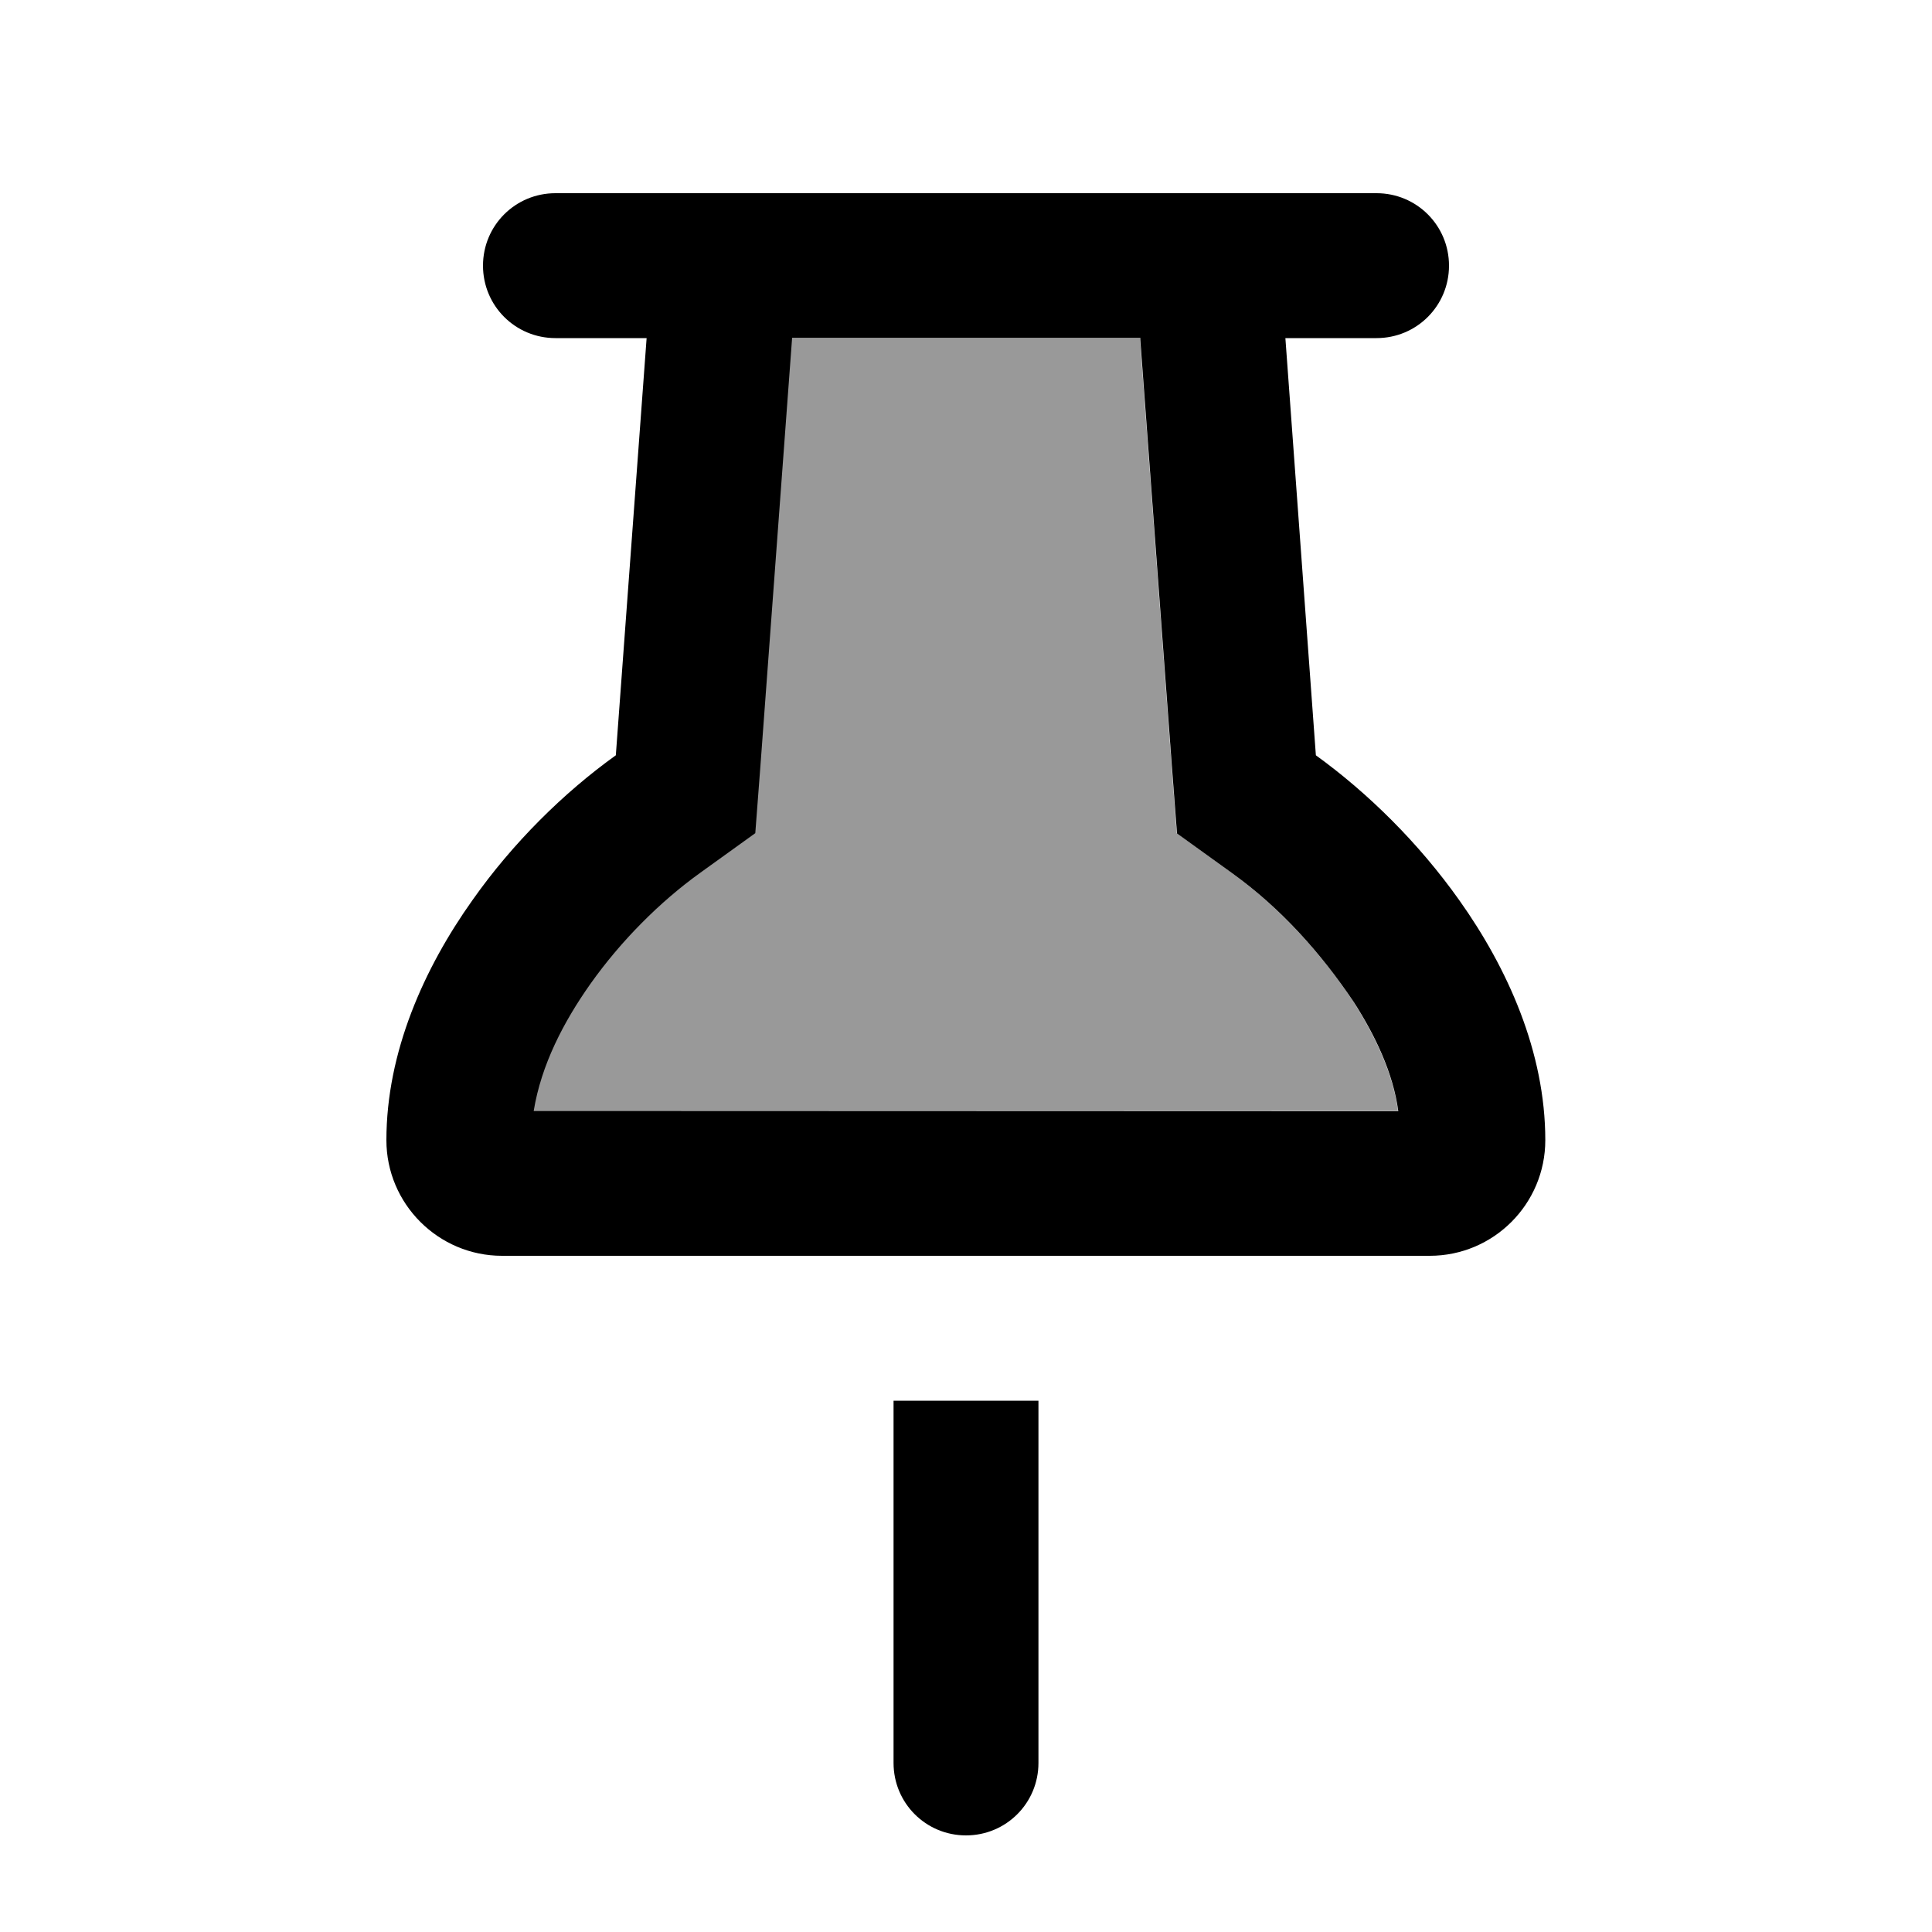
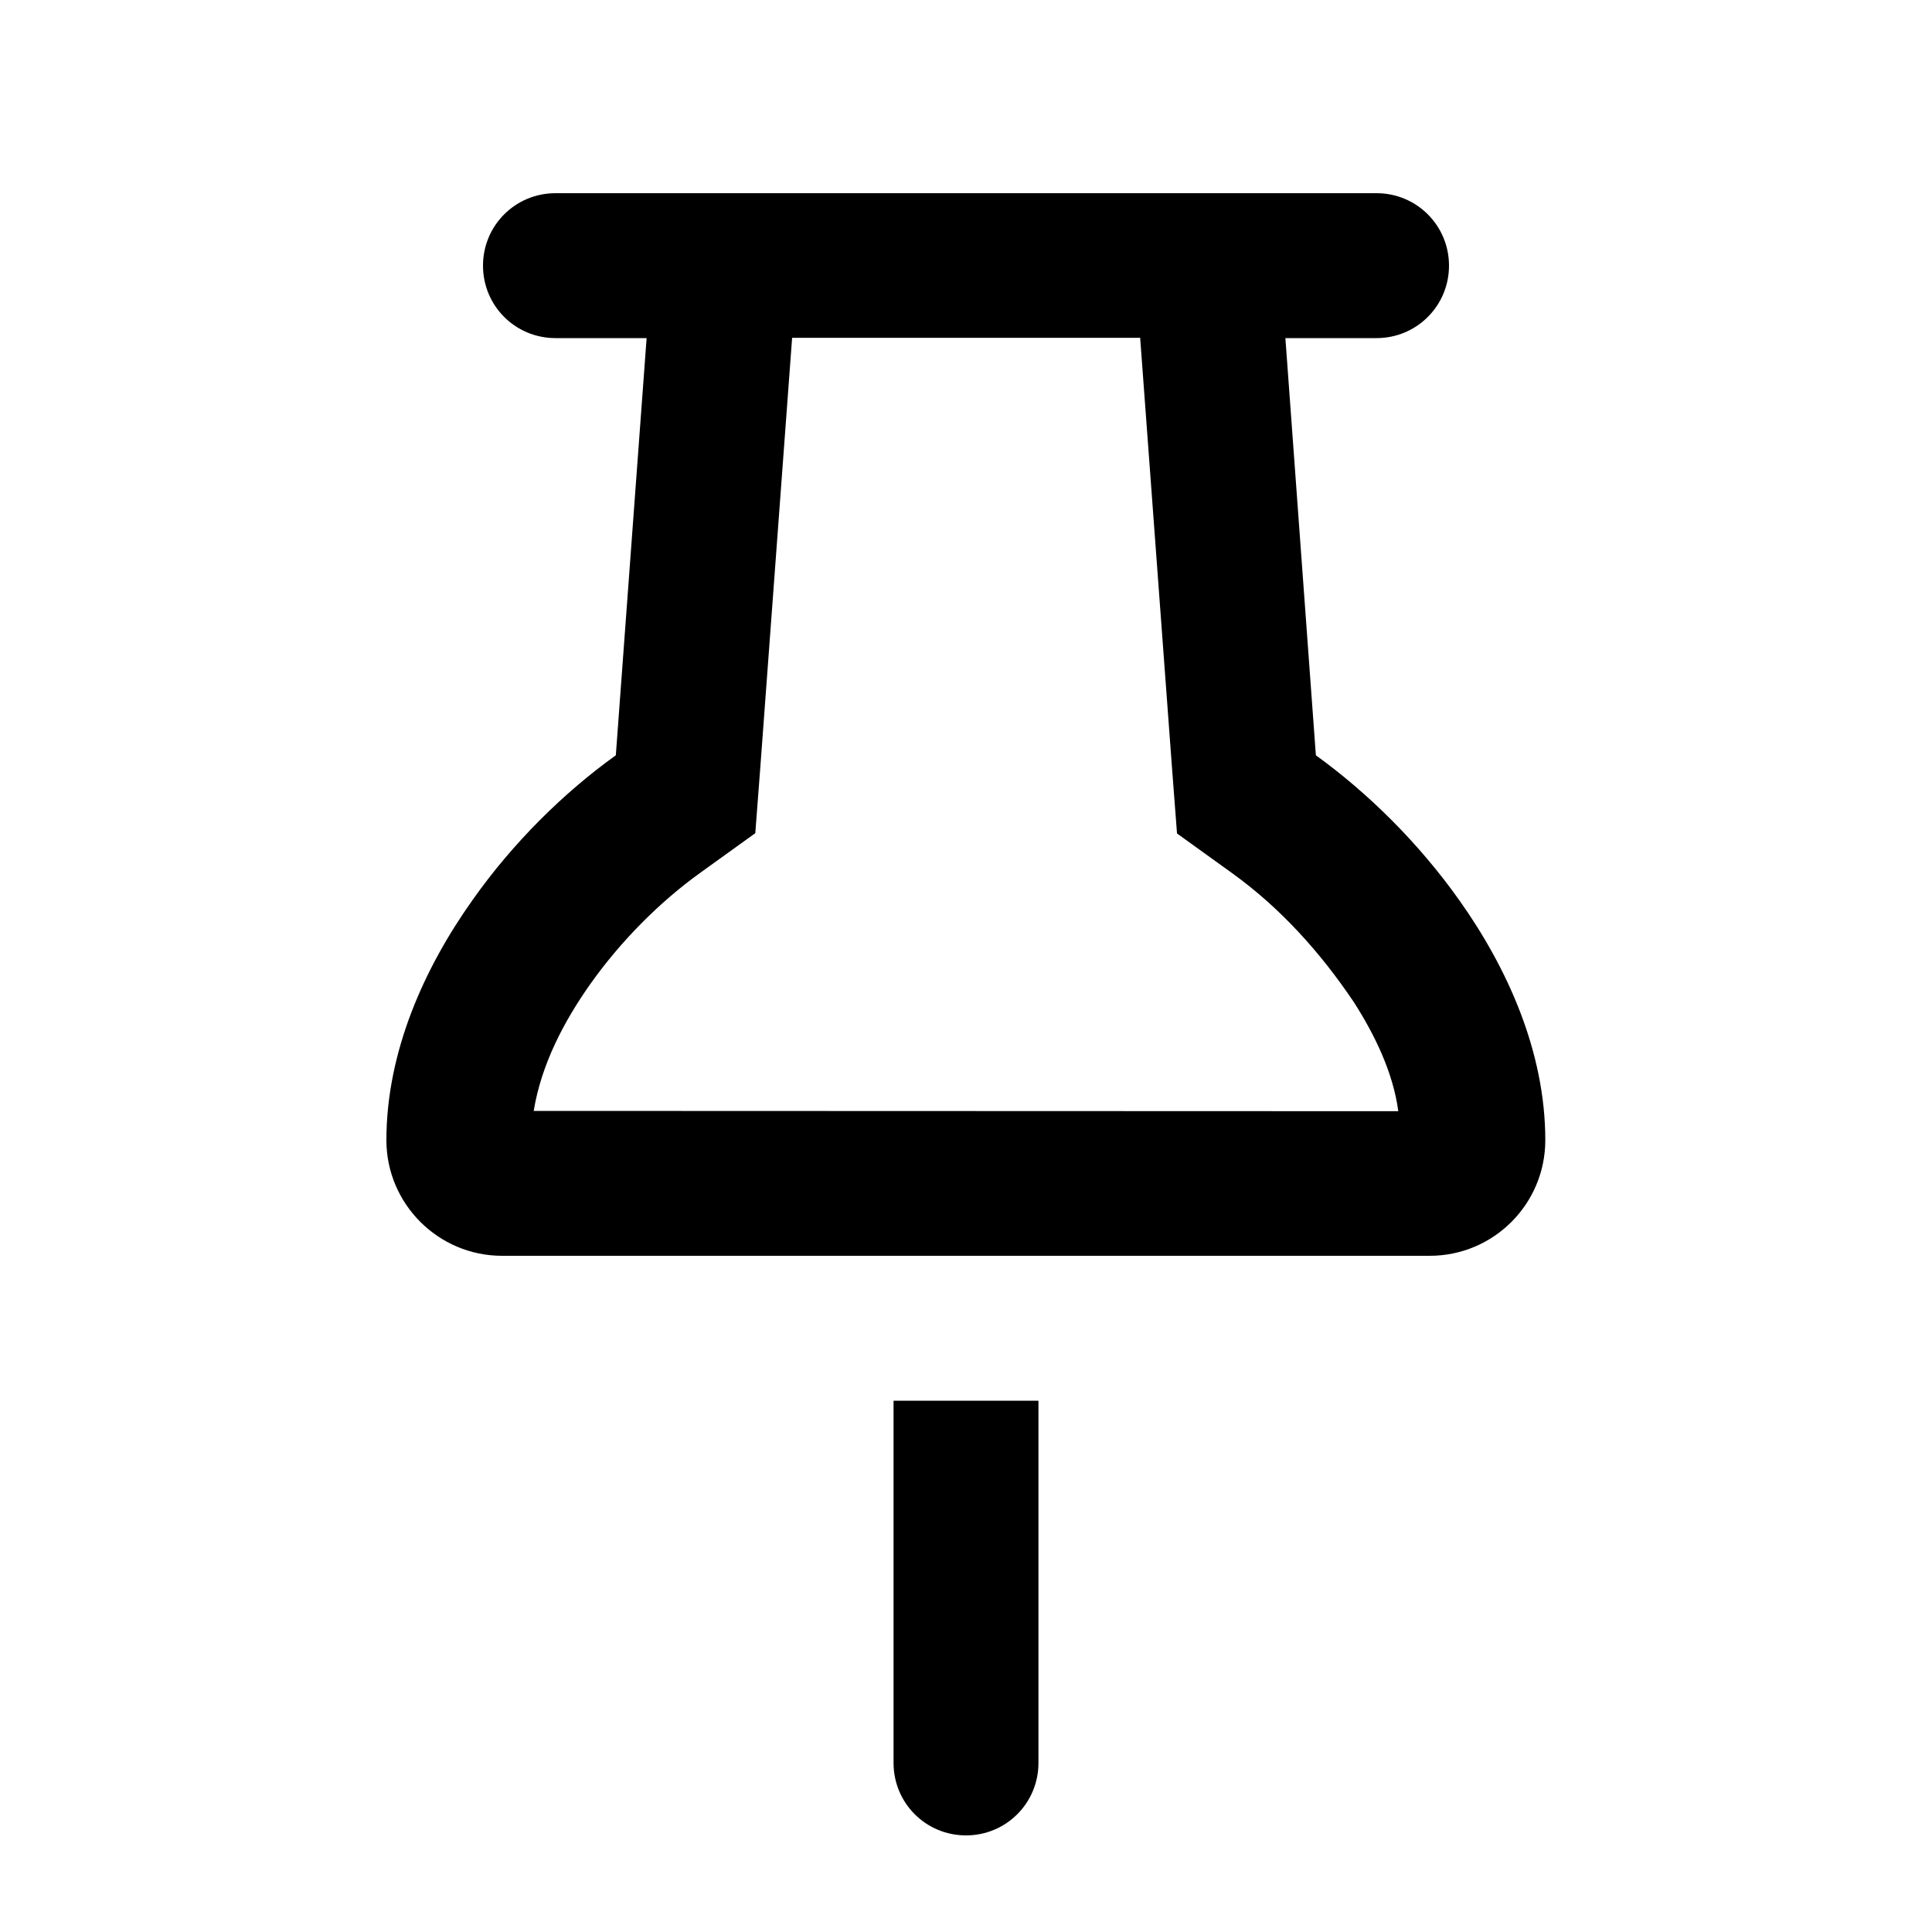
<svg xmlns="http://www.w3.org/2000/svg" viewBox="0 0 640 640">
-   <path opacity=".4" fill="currentColor" d="M176.8 368L463.1 368C461.4 355.2 455.2 342.7 448.4 331.9C437.4 315.5 424.1 300.8 408 289.1L389.8 276L388.1 253.7L377.6 111.9L262.2 111.9L251.7 253.7L250 276L231.8 289.1C218.4 298.8 205.4 311.8 195.4 325.9C186.5 338.4 179.1 352.7 176.6 368z" />
  <path fill="currentColor" d="M184 64C170.7 64 160 74.7 160 88C160 101.3 170.7 112 184 112L214.2 112L204 250.2C186.7 262.6 169.8 279.3 156.5 298.2C140.5 320.7 128 348.5 128 377.7C128 398.8 145.2 416 166.3 416L473.6 416C494.8 416 511.9 398.8 511.9 377.7C511.9 348.5 499.4 320.7 483.4 298.2C470 279.3 453.2 262.7 435.9 250.2L425.8 112L456 112C469.3 112 480 101.3 480 88C480 74.7 469.3 64 456 64L184 64zM377.7 112L388.2 253.8L389.9 276.1L408.1 289.2C424.2 300.8 437.4 315.5 448.5 332C455.4 342.8 461.5 355.3 463.2 368.1L176.8 368C179.3 352.7 186.7 338.5 195.6 325.9C205.6 311.8 218.5 298.8 232 289.1L250.2 276L251.9 253.7L262.4 111.9L377.8 111.9zM296 584C296 597.3 306.7 608 320 608C333.3 608 344 597.3 344 584L344 464L296 464L296 584z" />
</svg>